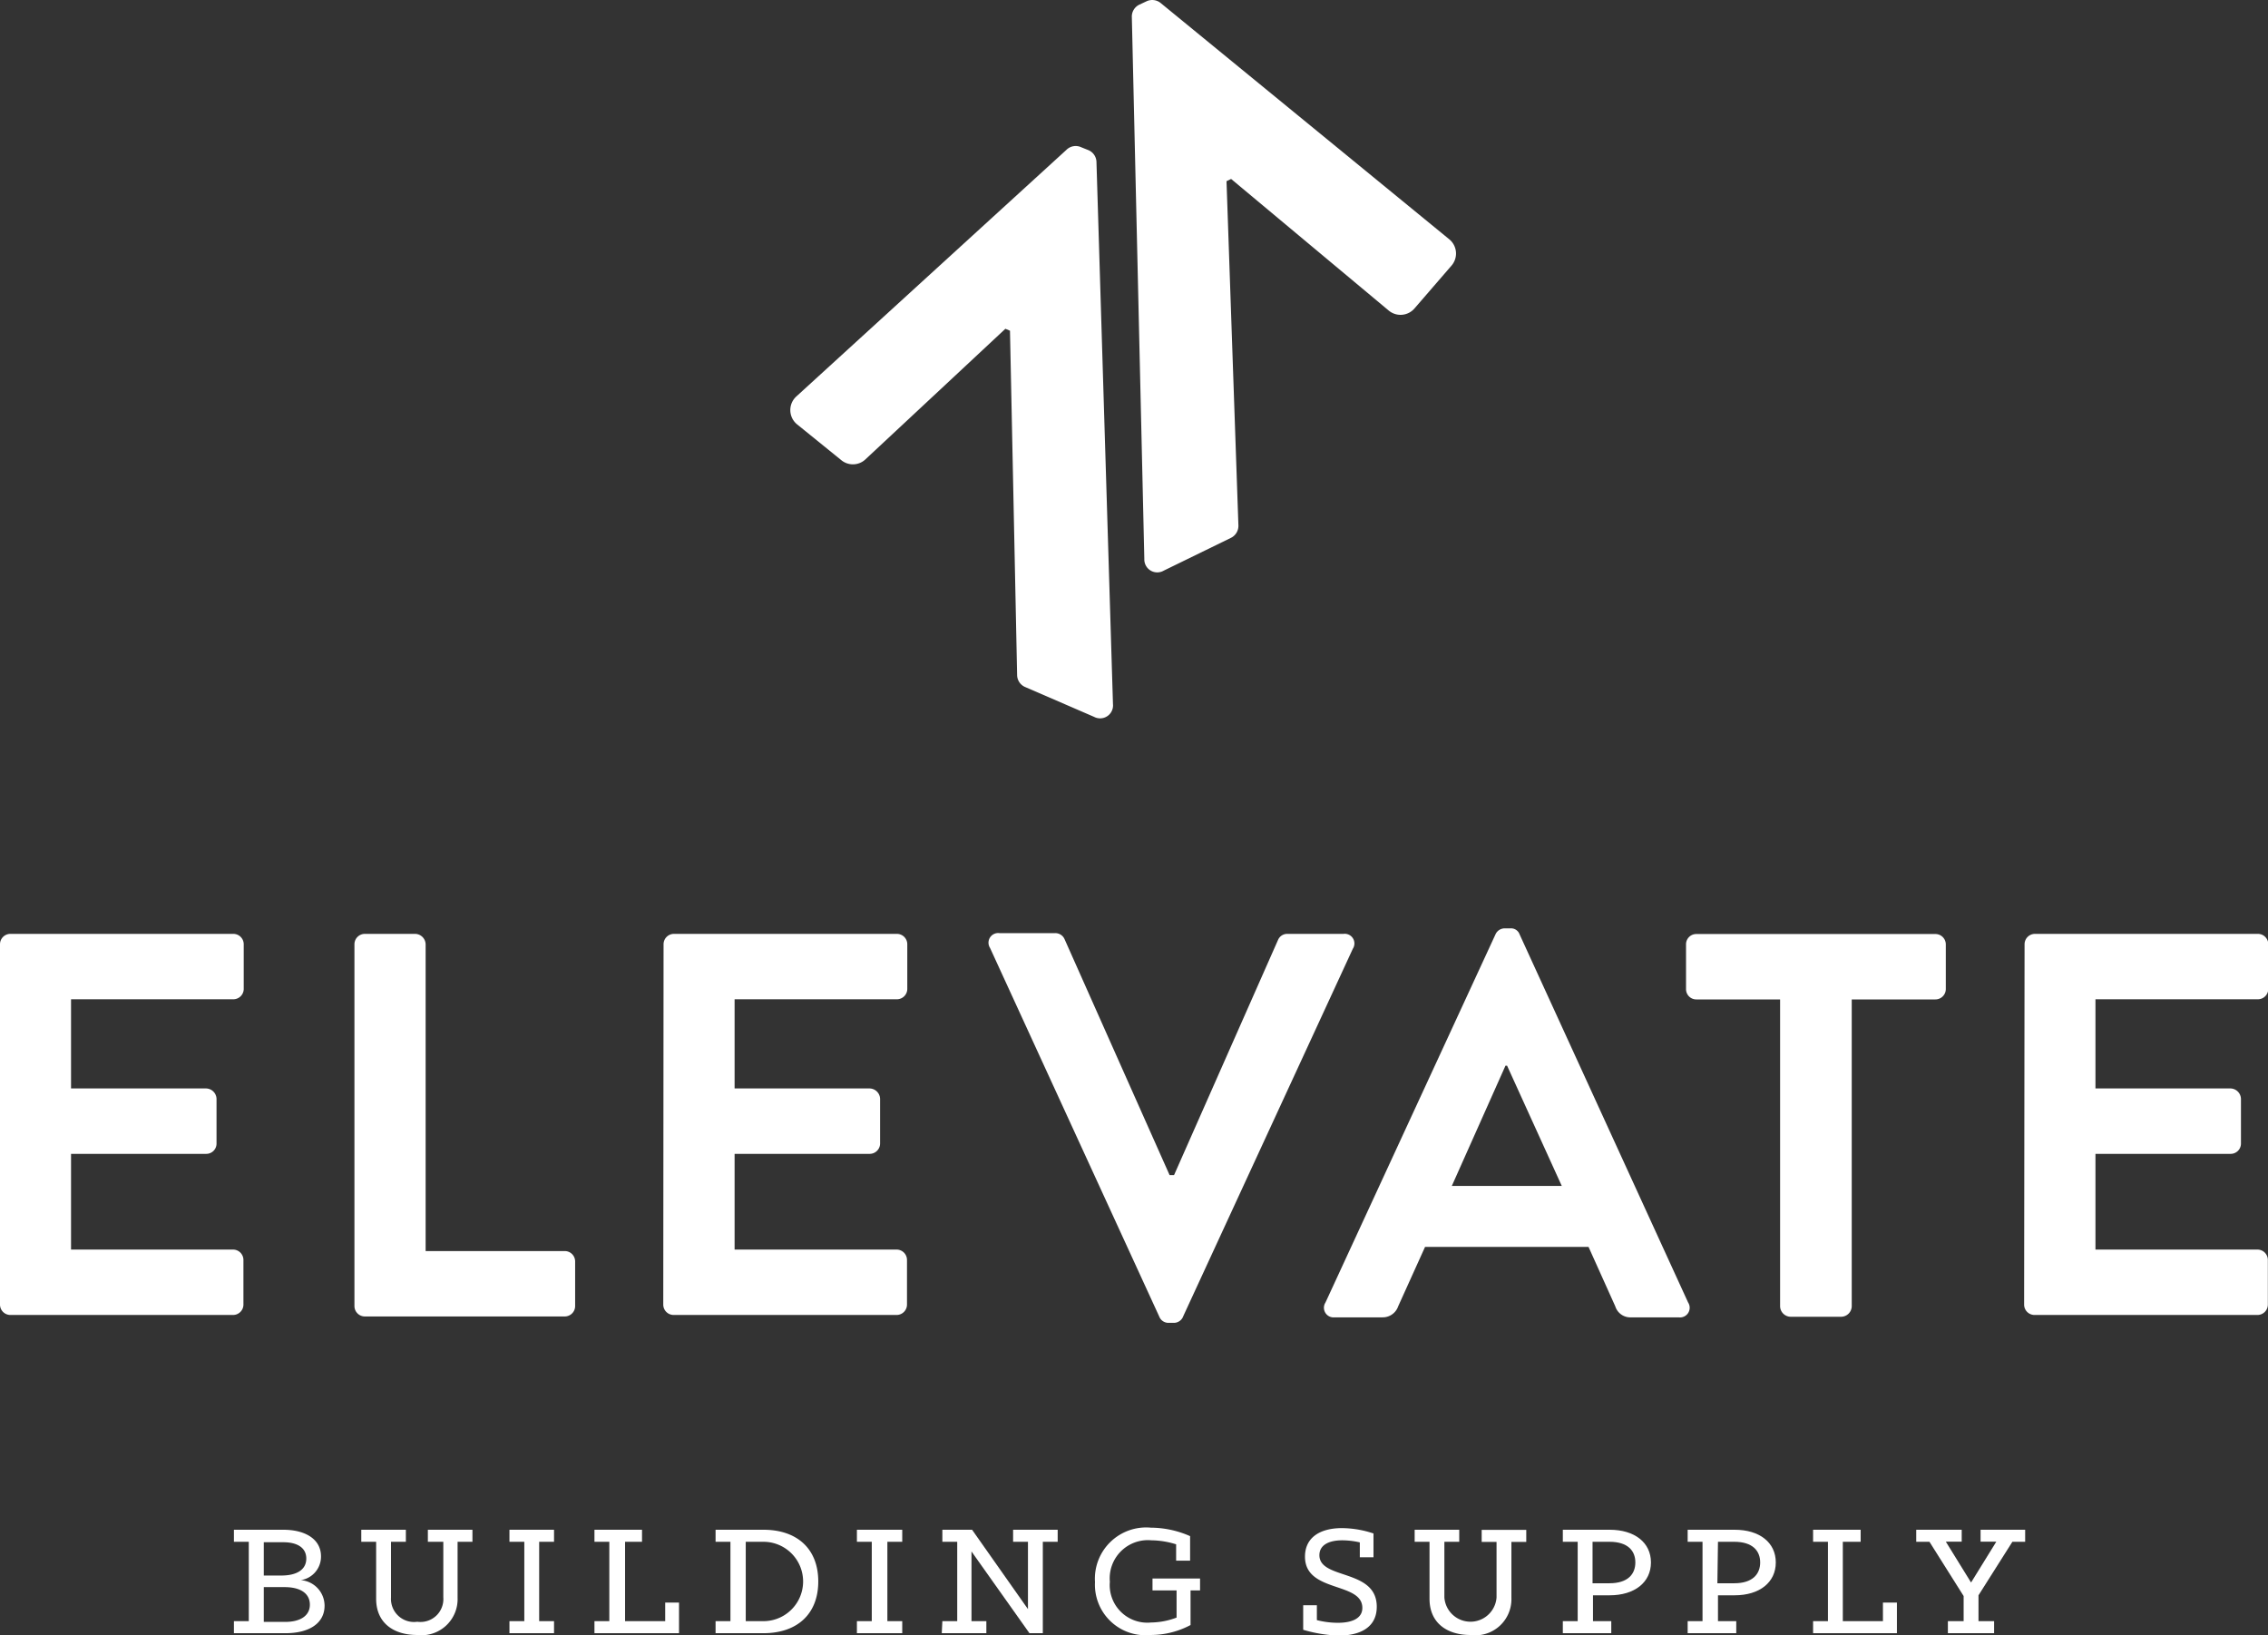
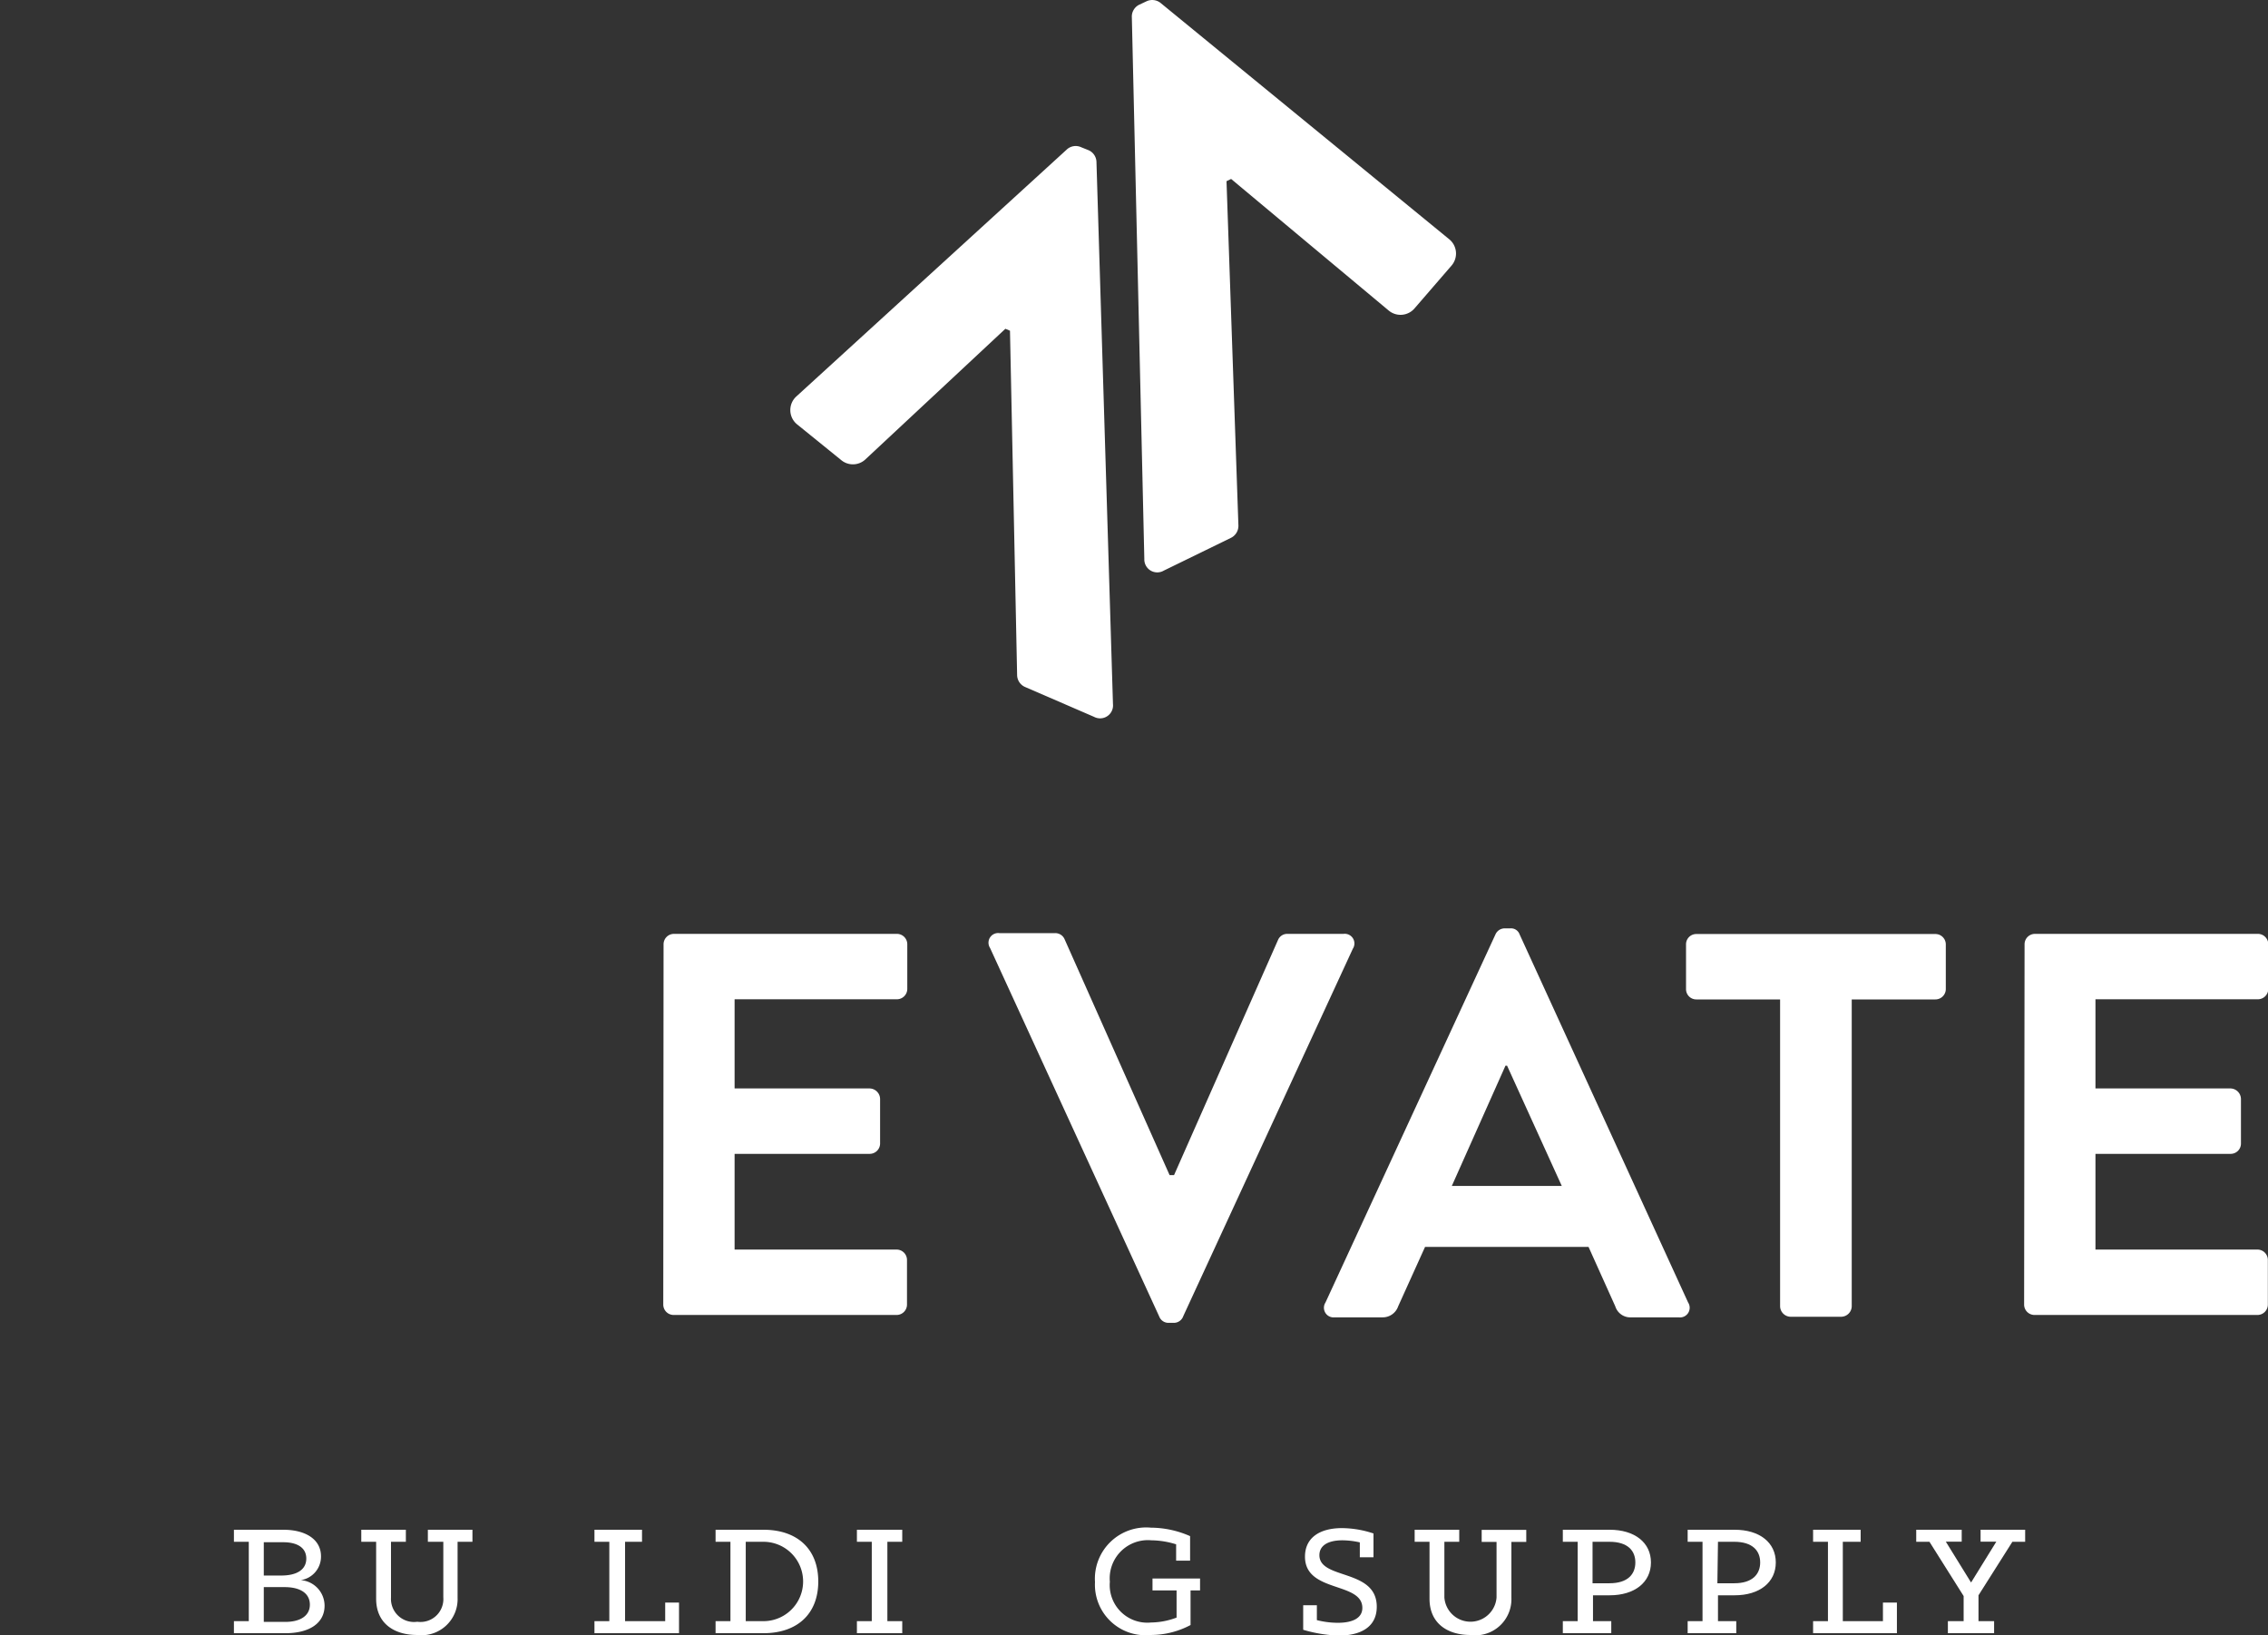
<svg xmlns="http://www.w3.org/2000/svg" viewBox="0 0 152.61 110.02">
  <rect x="0" y="0" width="152.61" height="110.02" fill="#333333" stroke="none" />
  <defs>
    <style>.cls-1{fill:#fff;}</style>
  </defs>
  <g id="Layer_2" data-name="Layer 2">
    <g id="Layer_1-2" data-name="Layer 1">
-       <path class="cls-1" d="M0,63.53a.7.7,0,0,1,.7-.7h15a.7.7,0,0,1,.7.7v3a.7.7,0,0,1-.7.7H4.78v6h9.1a.72.72,0,0,1,.69.7v3a.69.69,0,0,1-.69.7H4.78v6.44h10.9a.7.7,0,0,1,.7.7v3a.7.7,0,0,1-.7.7H.7a.7.7,0,0,1-.7-.7Z" />
-       <path class="cls-1" d="M23.85,63.53a.7.7,0,0,1,.7-.7h3.39a.72.72,0,0,1,.7.7V84.17H38a.7.7,0,0,1,.7.7v3a.7.7,0,0,1-.7.7H24.55a.7.7,0,0,1-.7-.7Z" />
      <path class="cls-1" d="M44.65,63.53a.7.7,0,0,1,.7-.7h15a.7.7,0,0,1,.7.7v3a.7.7,0,0,1-.7.7H49.43v6h9.09a.72.72,0,0,1,.7.7v3a.7.7,0,0,1-.7.7H49.43v6.44h10.9a.7.7,0,0,1,.7.7v3a.7.7,0,0,1-.7.7h-15a.7.7,0,0,1-.7-.7Z" />
      <path class="cls-1" d="M66.62,63.78a.65.65,0,0,1,.63-1H71a.68.68,0,0,1,.63.4L78.7,79.06H79L86,63.23a.67.67,0,0,1,.63-.4H90.4a.65.65,0,0,1,.63,1L79.62,88.55A.67.67,0,0,1,79,89h-.37a.66.66,0,0,1-.62-.41Z" />
      <path class="cls-1" d="M89.19,87.63l11.44-24.77a.68.68,0,0,1,.63-.4h.37a.61.61,0,0,1,.62.4l11.34,24.77a.65.65,0,0,1-.63,1h-3.2a1.06,1.06,0,0,1-1.07-.74l-1.8-4h-11l-1.81,4a1.1,1.1,0,0,1-1.06.74H89.81A.65.65,0,0,1,89.19,87.63Zm15.9-7.84-3.68-8.09h-.11l-3.61,8.09Z" />
      <path class="cls-1" d="M119.78,67.24h-5.64a.69.69,0,0,1-.69-.7v-3a.69.69,0,0,1,.69-.7h16.09a.7.7,0,0,1,.7.7v3a.7.7,0,0,1-.7.7H124.6V87.89a.72.72,0,0,1-.7.7h-3.43a.72.72,0,0,1-.69-.7Z" />
      <path class="cls-1" d="M136.23,63.53a.7.7,0,0,1,.7-.7h15a.7.7,0,0,1,.7.7v3a.7.7,0,0,1-.7.7H141v6h9.1a.72.72,0,0,1,.69.7v3a.69.69,0,0,1-.69.7H141v6.44h10.9a.7.7,0,0,1,.7.7v3a.7.7,0,0,1-.7.7h-15a.7.7,0,0,1-.7-.7Z" />
      <path class="cls-1" d="M73.78,10.92a.89.89,0,0,0-.57-.83l-.45-.18a.88.88,0,0,0-1,.17L53.61,26.65a1.24,1.24,0,0,0,0,1.88l3,2.43a1.23,1.23,0,0,0,1.63-.06l9.41-8.78.31.13.48,23.16a.89.89,0,0,0,.56.82l4.62,2a.87.87,0,0,0,1.27-.86Z" />
      <path class="cls-1" d="M95.18,20.75l2.49-2.88a1.24,1.24,0,0,0-.15-1.77L78.12.22a.9.9,0,0,0-1-.12l-.45.21a.89.89,0,0,0-.51.86L77,37.61a.87.87,0,0,0,1.31.78l4.51-2.2a.9.9,0,0,0,.51-.85l-.8-23.15.31-.15,10.6,8.85A1.24,1.24,0,0,0,95.18,20.75Z" />
      <path class="cls-1" d="M15.74,109.07h1v-5.34h-1v-.81h3.32c1.49,0,2.54.64,2.54,1.79a1.6,1.6,0,0,1-1.36,1.6,1.73,1.73,0,0,1,1.6,1.72c0,1.16-1,1.85-2.63,1.85H15.74ZM18.93,106c1.05,0,1.68-.4,1.68-1.14s-.62-1.1-1.55-1.1H17.75V106Zm.26,3.12c1,0,1.66-.4,1.66-1.16s-.64-1.18-1.7-1.18h-1.4v2.34Z" />
      <path class="cls-1" d="M25.31,107.56v-3.83h-1v-.81h3v.81h-1v3.75a1.55,1.55,0,0,0,1.77,1.63,1.54,1.54,0,0,0,1.75-1.64v-3.74H28.79v-.81h3v.81h-1v3.76A2.43,2.43,0,0,1,28.06,110C26.57,110,25.31,109.26,25.31,107.56Z" />
-       <path class="cls-1" d="M34.28,109.07h1v-5.34h-1v-.81h3v.81h-1v5.34h1v.81h-3Z" />
      <path class="cls-1" d="M40,109.07h1v-5.34H40v-.81h3.2v.81H42.06v5.34h2.7v-1.25h.93v2.06H40Z" />
      <path class="cls-1" d="M48.15,109.07h1v-5.34h-1v-.81h3.22c2.26,0,3.69,1.28,3.69,3.48s-1.43,3.48-3.69,3.48H48.15Zm3.22,0a2.67,2.67,0,0,0,0-5.34H50.18v5.34Z" />
      <path class="cls-1" d="M57.66,109.07h1v-5.34h-1v-.81h3.05v.81h-1v5.34h1v.81H57.66Z" />
-       <path class="cls-1" d="M63.41,109.07h1v-5.34h-1v-.81h2l3.76,5.34v-4.53h-1v-.81h3v.81h-1v6.15h-.9l-3.9-5.5v4.69h1v.81h-3Z" />
      <path class="cls-1" d="M73.68,106.44a3.45,3.45,0,0,1,3.76-3.66,6.6,6.6,0,0,1,2.64.57V105h-.94V103.9a5.78,5.78,0,0,0-1.67-.27,2.57,2.57,0,0,0-2.79,2.79,2.53,2.53,0,0,0,2.77,2.74,5,5,0,0,0,1.72-.33V107H77.55v-.8h3.2v.8h-.64v2.33a5.69,5.69,0,0,1-2.69.67A3.4,3.4,0,0,1,73.68,106.44Z" />
      <path class="cls-1" d="M87.69,109.65V108h.92v1a5.77,5.77,0,0,0,1.41.18c1,0,1.65-.32,1.65-1,0-1.78-3.86-1-3.86-3.45,0-1.28,1-1.92,2.49-1.92a6.86,6.86,0,0,1,2.12.36v1.6H91.5v-1a5.51,5.51,0,0,0-1.17-.14c-1,0-1.55.37-1.55,1,0,1.67,3.86.89,3.86,3.47,0,1.39-1.12,1.94-2.56,1.94A9.37,9.37,0,0,1,87.69,109.65Z" />
      <path class="cls-1" d="M96.19,107.56v-3.83h-1v-.81h3v.81h-1v3.75a1.76,1.76,0,0,0,3.51,0v-3.74h-1v-.81h3v.81h-1v3.76A2.43,2.43,0,0,1,98.93,110C97.45,110,96.19,109.26,96.19,107.56Z" />
      <path class="cls-1" d="M105.16,109.07h1v-5.34h-1v-.81h3.15c1.68,0,2.78.86,2.78,2.2s-1.1,2.21-2.78,2.21h-1.12v1.74h1.23v.81h-3.26Zm2-2.55h1.14c1.24,0,1.74-.62,1.74-1.4s-.5-1.39-1.74-1.39h-1.14Z" />
      <path class="cls-1" d="M113.56,109.07h1v-5.34h-1v-.81h3.16c1.68,0,2.77.86,2.77,2.2s-1.09,2.21-2.77,2.21H115.6v1.74h1.23v.81h-3.27Zm2-2.55h1.14c1.23,0,1.74-.62,1.74-1.4s-.51-1.39-1.74-1.39H115.6Z" />
      <path class="cls-1" d="M122,109.07h1v-5.34h-1v-.81h3.2v.81H124v5.34h2.7v-1.25h.94v2.06H122Z" />
      <path class="cls-1" d="M131.07,109.07h1.06v-1.69l-2.3-3.65h-.89v-.81H132v.8h-1.07l1.7,2.75,1.7-2.75h-1.06v-.8h3v.81h-.86l-2.28,3.6v1.74h1.05v.81h-3.11Z" />
    </g>
  </g>
</svg>